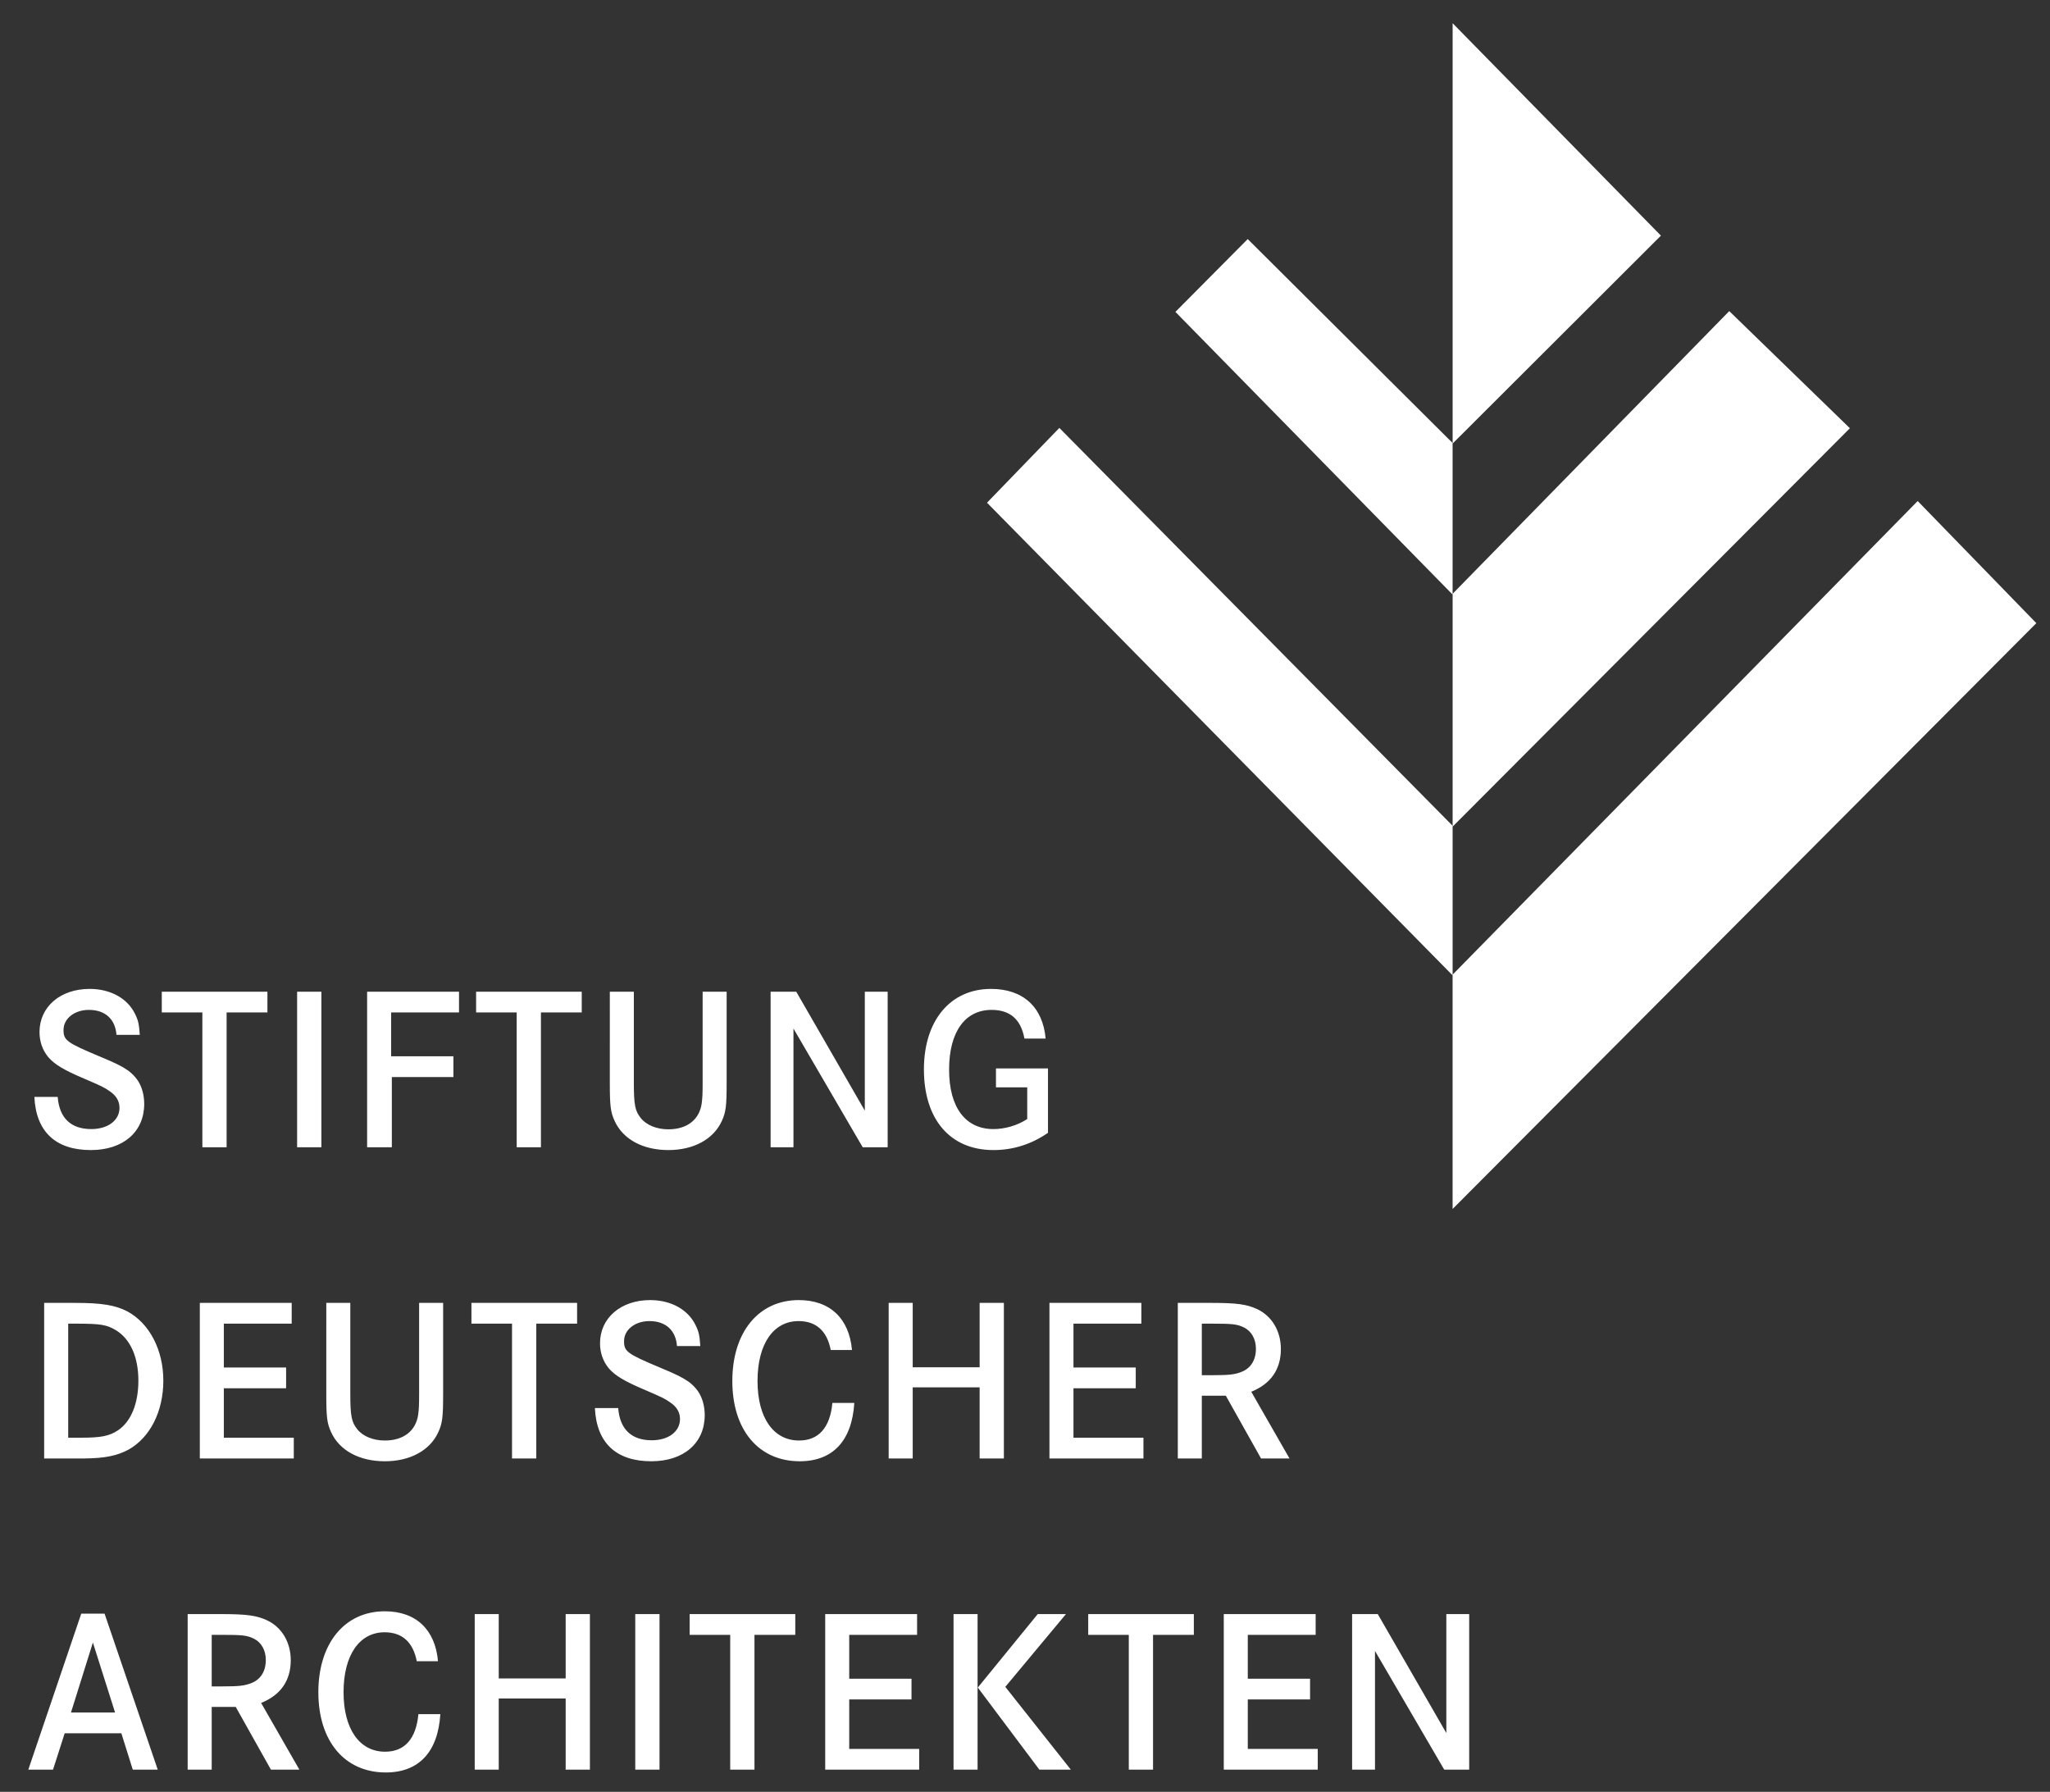
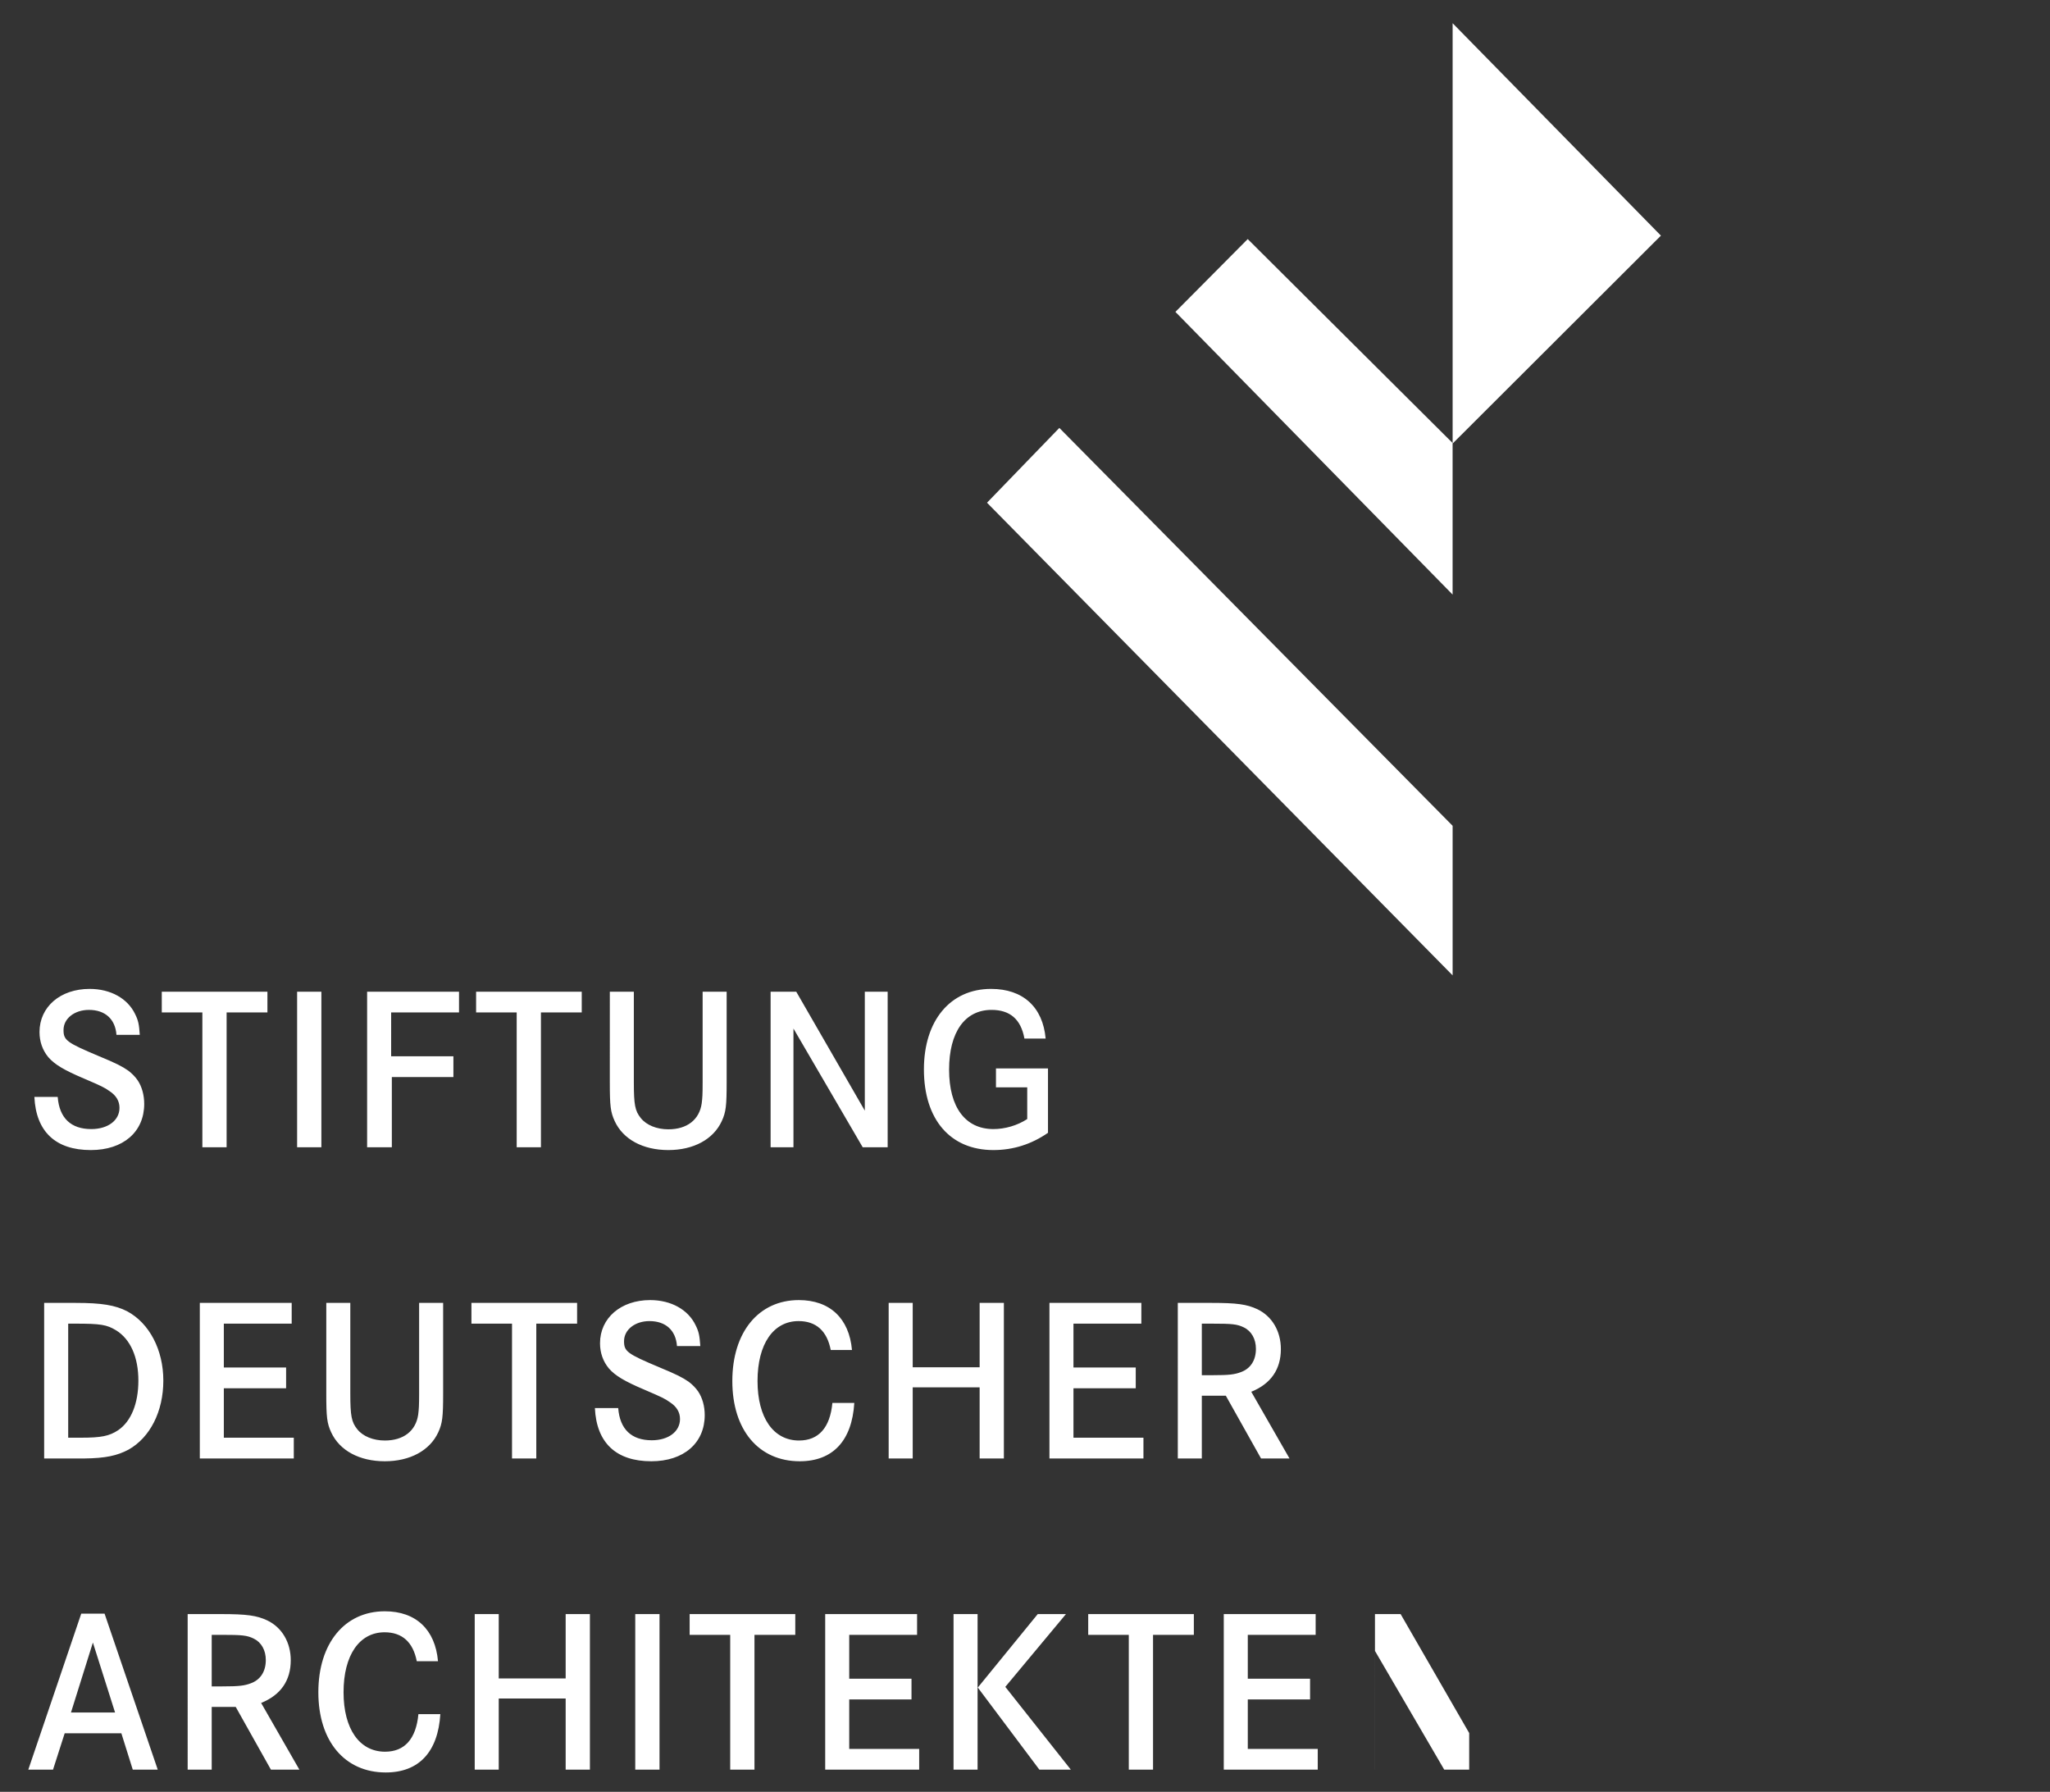
<svg xmlns="http://www.w3.org/2000/svg" version="1.1" x="0px" y="0px" width="1261px" height="1102px" viewBox="-17.405 -14.273 1261 1102" enable-background="new -17.405 -14.273 1261 1102" xml:space="preserve">
  <rect x="-17.405" y="-14.273" width="1261" height="1102" fill="#333333" stroke="none" />
  <defs>
</defs>
  <polygon fill="#FFFFFF" points="876.135,0 1004.262,130.644 876.135,258.519 " />
  <polygon fill="#FFFFFF" points="750.095,132.76 876.121,258.189 876.121,351.401 705.619,177.543 " />
-   <polygon fill="#FFFFFF" points="1046.298,177.06 876.135,350.917 876.135,494.12 1120.504,249.1 " />
  <polygon fill="#FFFFFF" points="634.218,248.903 876.135,493.602 876.135,585.6 589.729,294.907 " />
-   <polygon fill="#FFFFFF" points="1162.204,293.869 876.121,585.152 876.121,729.273 1235.188,368.978 " />
  <path fill="#FFFFFF" d="M595.236,654.451h19.231v19.512c-6.166,4.016-13.776,6.167-20.801,6.167  c-17.211,0-27.263-13.337-27.263-36.577c0-23.1,9.757-36.725,26.114-36.725c11.34,0,18.066,5.741,20.227,17.641h13.049  c-1.724-19.365-13.905-30.55-33.57-30.55c-25.089,0-41.307,19.505-41.307,49.486c0,30.844,16.218,49.634,42.75,49.634  c12.195,0,23.382-3.581,33.57-10.611v-39.597h-32.001V654.451z M456.612,691.322h14.058v-73.02l42.597,73.02h15.349v-95.686h-14.058  v73.161l-42.176-73.161h-15.77V691.322z M357.708,651.438c0,14.493,0.436,18.221,3.014,23.814  c5.16,11.192,17.353,17.788,32.996,17.788c15.488,0,27.684-6.595,32.841-17.788c2.595-5.593,3.013-9.461,3.013-23.814v-55.801H414.8  v55.661c0,7.744-0.142,9.615-0.576,13.057c-1.428,10.043-9.04,15.923-20.506,15.923c-7.176,0-13.483-2.585-16.932-6.888  c-3.588-4.444-4.304-8.173-4.304-22.091v-55.661h-14.774V651.438z M275.457,608.406h24.965v82.916h14.914v-82.916h25.104v-12.77  h-64.983V608.406z M223.202,608.406h41.744v-12.77h-56.529v95.686h15.207v-43.179h37.874v-12.769h-38.296V608.406z M180.283,595.637  h-14.928v95.686h14.928V595.637z M82.111,608.406h24.963v82.916h14.914v-82.916h25.104v-12.77H82.111V608.406z M65.711,609.409  c-4.597-9.609-15.069-15.489-27.979-15.489c-18.066,0-30.836,11.046-30.836,26.534c0,5.88,1.864,11.193,5.452,15.496  c3.869,4.444,9.601,7.892,21.796,13.057c11.34,4.871,12.488,5.445,15.783,7.744c4.164,2.727,6.169,6.167,6.169,10.331  c0,7.744-7.178,13.05-17.353,13.05c-12.491,0-19.652-6.742-20.661-19.792H3.743c0.995,21.375,13.049,32.701,34.705,32.701  c19.945,0,32.854-11.185,32.854-28.398c0-5.452-1.428-10.618-4.022-14.494c-1.569-2.292-3.588-4.303-5.873-6.02  c-3.728-2.585-7.315-4.45-18.08-8.894c-19.792-8.326-21.657-9.755-21.657-16.07c0-7.029,6.743-12.335,15.628-12.335  c9.898,0,16.218,5.593,16.934,15.349h14.34C68.149,615.863,67.715,613.424,65.711,609.409z" />
  <path fill="#FFFFFF" d="M721.864,799.798h5.874c12.923,0,15.782,0.287,19.947,2.292c4.736,2.3,7.456,7.178,7.456,13.198  c0,7.029-3.294,12.194-9.321,14.346c-3.869,1.437-7.021,1.865-17.353,1.865h-6.604V799.798z M707.091,882.715h14.773v-38.588h14.774  l21.656,38.588h17.506l-23.519-41.027c12.039-4.878,18.208-13.779,18.208-26.253c0-11.045-5.452-20.227-14.481-24.53  c-6.461-3.013-12.488-3.875-28.41-3.875h-20.508V882.715z M642.908,799.798h41.757v-12.769h-56.531v95.686h57.819v-12.77h-43.045  v-30.416h38.309v-12.763h-38.309V799.798z M544.021,787.029h-14.788v95.686h14.788v-43.753h41.167v43.753h14.913v-95.686h-14.913  v39.59h-41.167V787.029z M473.951,785.306c-24.67,0-40.888,19.658-40.888,49.78c0,30.123,16.218,49.347,41.462,49.347  c20.366,0,32.141-12.622,33.57-35.862h-13.483c-1.43,15.208-8.469,23.1-20.521,23.1c-15.77,0-25.525-14.06-25.525-36.584  c0-22.805,9.756-36.864,25.244-36.864c10.765,0,17.508,6.02,19.791,17.787h13.065C504.94,796.498,493.026,785.306,473.951,785.306z   M410.496,800.8c-4.597-9.616-15.069-15.495-27.979-15.495c-18.066,0-30.836,11.051-30.836,26.54c0,5.88,1.864,11.192,5.452,15.496  c3.869,4.443,9.602,7.885,21.797,13.05c11.339,4.877,12.487,5.453,15.782,7.751c4.162,2.727,6.167,6.167,6.167,10.323  c0,7.751-7.176,13.056-17.354,13.056c-12.487,0-19.649-6.741-20.658-19.798h-14.34c0.996,21.376,13.049,32.709,34.706,32.709  c19.944,0,32.854-11.187,32.854-28.405c0-5.446-1.43-10.611-4.022-14.487c-1.569-2.291-3.573-4.303-5.873-6.026  c-3.728-2.58-7.317-4.443-18.08-8.894c-19.792-8.319-21.656-9.756-21.656-16.063c0-7.03,6.742-12.335,15.627-12.335  c9.912,0,16.218,5.593,16.934,15.348h14.354C412.936,807.255,412.501,804.817,410.496,800.8z M272.586,799.798h24.963v82.917h14.927  v-82.917h25.104v-12.769h-64.994V799.798z M183.299,842.83c0,14.494,0.435,18.222,3.014,23.815  c5.171,11.192,17.366,17.788,32.993,17.788c15.49,0,27.684-6.596,32.856-17.788c2.579-5.593,3.014-9.469,3.014-23.815v-55.8h-14.774  v55.661c0,7.744-0.152,9.609-0.574,13.057c-1.443,10.035-9.04,15.923-20.521,15.923c-7.161,0-13.483-2.586-16.918-6.89  c-3.587-4.45-4.317-8.179-4.317-22.09v-55.661h-14.771V842.83z M120.278,799.798h41.741v-12.769h-56.515v95.686h57.806v-12.77  h-43.032v-30.416h38.307v-12.763h-38.307V799.798z M24.544,799.798h4.148c15.783,0,19.513,0.569,25.399,4.156  c8.745,5.453,13.623,16.498,13.623,30.844c0,14.059-4.443,25.104-12.475,30.556c-5.452,3.589-10.33,4.591-22.96,4.591h-7.736  V799.798z M9.756,882.715h17.367c3.013,0,5.452,0,7.316,0c13.049-0.147,20.227-1.724,27.249-5.452  c13.204-7.457,21.375-23.388,21.375-42.464c0-18.937-8.605-35.288-22.23-42.604c-7.317-3.729-15.502-5.165-31.706-5.165H9.756  V882.715z" />
-   <path fill="#FFFFFF" d="M814.307,1074.1h14.071v-73.013l42.598,73.013h15.348v-95.679h-14.058v73.161l-42.176-73.161h-15.783V1074.1  z M750.138,991.184h41.741v-12.763h-56.515v95.679h57.806v-12.769h-43.032v-30.409h38.307v-12.763h-38.307V991.184z   M651.978,991.184h24.963v82.916h14.914v-82.916h25.104v-12.763h-64.981V991.184z M569.139,1074.1h14.788v-95.679h-14.788V1074.1z   M584.066,1023.604l37.874,50.495h19.357l-40.313-50.923l37.3-44.756h-17.353L584.066,1023.604z M504.97,991.184h41.741v-12.763  h-56.515v95.679h57.806v-12.769H504.97v-30.409h38.308v-12.763H504.97V991.184z M406.811,991.184h24.948v82.916h14.928v-82.916  h25.104v-12.763h-64.98V991.184z M388.279,978.421h-14.928v95.679h14.928V978.421z M289.378,978.421h-14.774v95.679h14.774v-43.753  h41.167v43.753h14.913v-95.679h-14.913v39.591h-41.167V978.421z M219.306,976.697c-24.667,0-40.885,19.652-40.885,49.781  c0,30.122,16.218,49.346,41.462,49.346c20.38,0,32.14-12.622,33.57-35.862h-13.486c-1.43,15.202-8.466,23.094-20.505,23.094  c-15.783,0-25.54-14.06-25.54-36.577c0-22.813,9.757-36.871,25.244-36.871c10.766,0,17.509,6.026,19.792,17.786h13.064  C250.298,987.882,238.384,976.697,219.306,976.697z M112.822,991.184h5.873c12.909,0,15.781,0.287,19.945,2.299  c4.738,2.291,7.456,7.17,7.456,13.197c0,7.029-3.294,12.194-9.321,14.347c-3.883,1.436-7.035,1.863-17.366,1.863h-6.587V991.184z   M98.034,1074.1h14.788v-38.588h14.773l21.654,38.588h17.509l-23.535-41.027c12.056-4.877,18.222-13.771,18.222-26.253  c0-11.046-5.452-20.227-14.492-24.529c-6.448-3.013-12.477-3.869-28.399-3.869h-20.52V1074.1z M26.253,1038.953l13.483-43.031  l13.64,43.031H26.253z M0,1074.1h15.209l7.175-22.377h34.861l7.021,22.377h15.362l-32.715-95.966H32.575L0,1074.1z" />
+   <path fill="#FFFFFF" d="M814.307,1074.1h14.071v-73.013l42.598,73.013h15.348v-95.679v73.161l-42.176-73.161h-15.783V1074.1  z M750.138,991.184h41.741v-12.763h-56.515v95.679h57.806v-12.769h-43.032v-30.409h38.307v-12.763h-38.307V991.184z   M651.978,991.184h24.963v82.916h14.914v-82.916h25.104v-12.763h-64.981V991.184z M569.139,1074.1h14.788v-95.679h-14.788V1074.1z   M584.066,1023.604l37.874,50.495h19.357l-40.313-50.923l37.3-44.756h-17.353L584.066,1023.604z M504.97,991.184h41.741v-12.763  h-56.515v95.679h57.806v-12.769H504.97v-30.409h38.308v-12.763H504.97V991.184z M406.811,991.184h24.948v82.916h14.928v-82.916  h25.104v-12.763h-64.98V991.184z M388.279,978.421h-14.928v95.679h14.928V978.421z M289.378,978.421h-14.774v95.679h14.774v-43.753  h41.167v43.753h14.913v-95.679h-14.913v39.591h-41.167V978.421z M219.306,976.697c-24.667,0-40.885,19.652-40.885,49.781  c0,30.122,16.218,49.346,41.462,49.346c20.38,0,32.14-12.622,33.57-35.862h-13.486c-1.43,15.202-8.466,23.094-20.505,23.094  c-15.783,0-25.54-14.06-25.54-36.577c0-22.813,9.757-36.871,25.244-36.871c10.766,0,17.509,6.026,19.792,17.786h13.064  C250.298,987.882,238.384,976.697,219.306,976.697z M112.822,991.184h5.873c12.909,0,15.781,0.287,19.945,2.299  c4.738,2.291,7.456,7.17,7.456,13.197c0,7.029-3.294,12.194-9.321,14.347c-3.883,1.436-7.035,1.863-17.366,1.863h-6.587V991.184z   M98.034,1074.1h14.788v-38.588h14.773l21.654,38.588h17.509l-23.535-41.027c12.056-4.877,18.222-13.771,18.222-26.253  c0-11.046-5.452-20.227-14.492-24.529c-6.448-3.013-12.477-3.869-28.399-3.869h-20.52V1074.1z M26.253,1038.953l13.483-43.031  l13.64,43.031H26.253z M0,1074.1h15.209l7.175-22.377h34.861l7.021,22.377h15.362l-32.715-95.966H32.575L0,1074.1z" />
</svg>